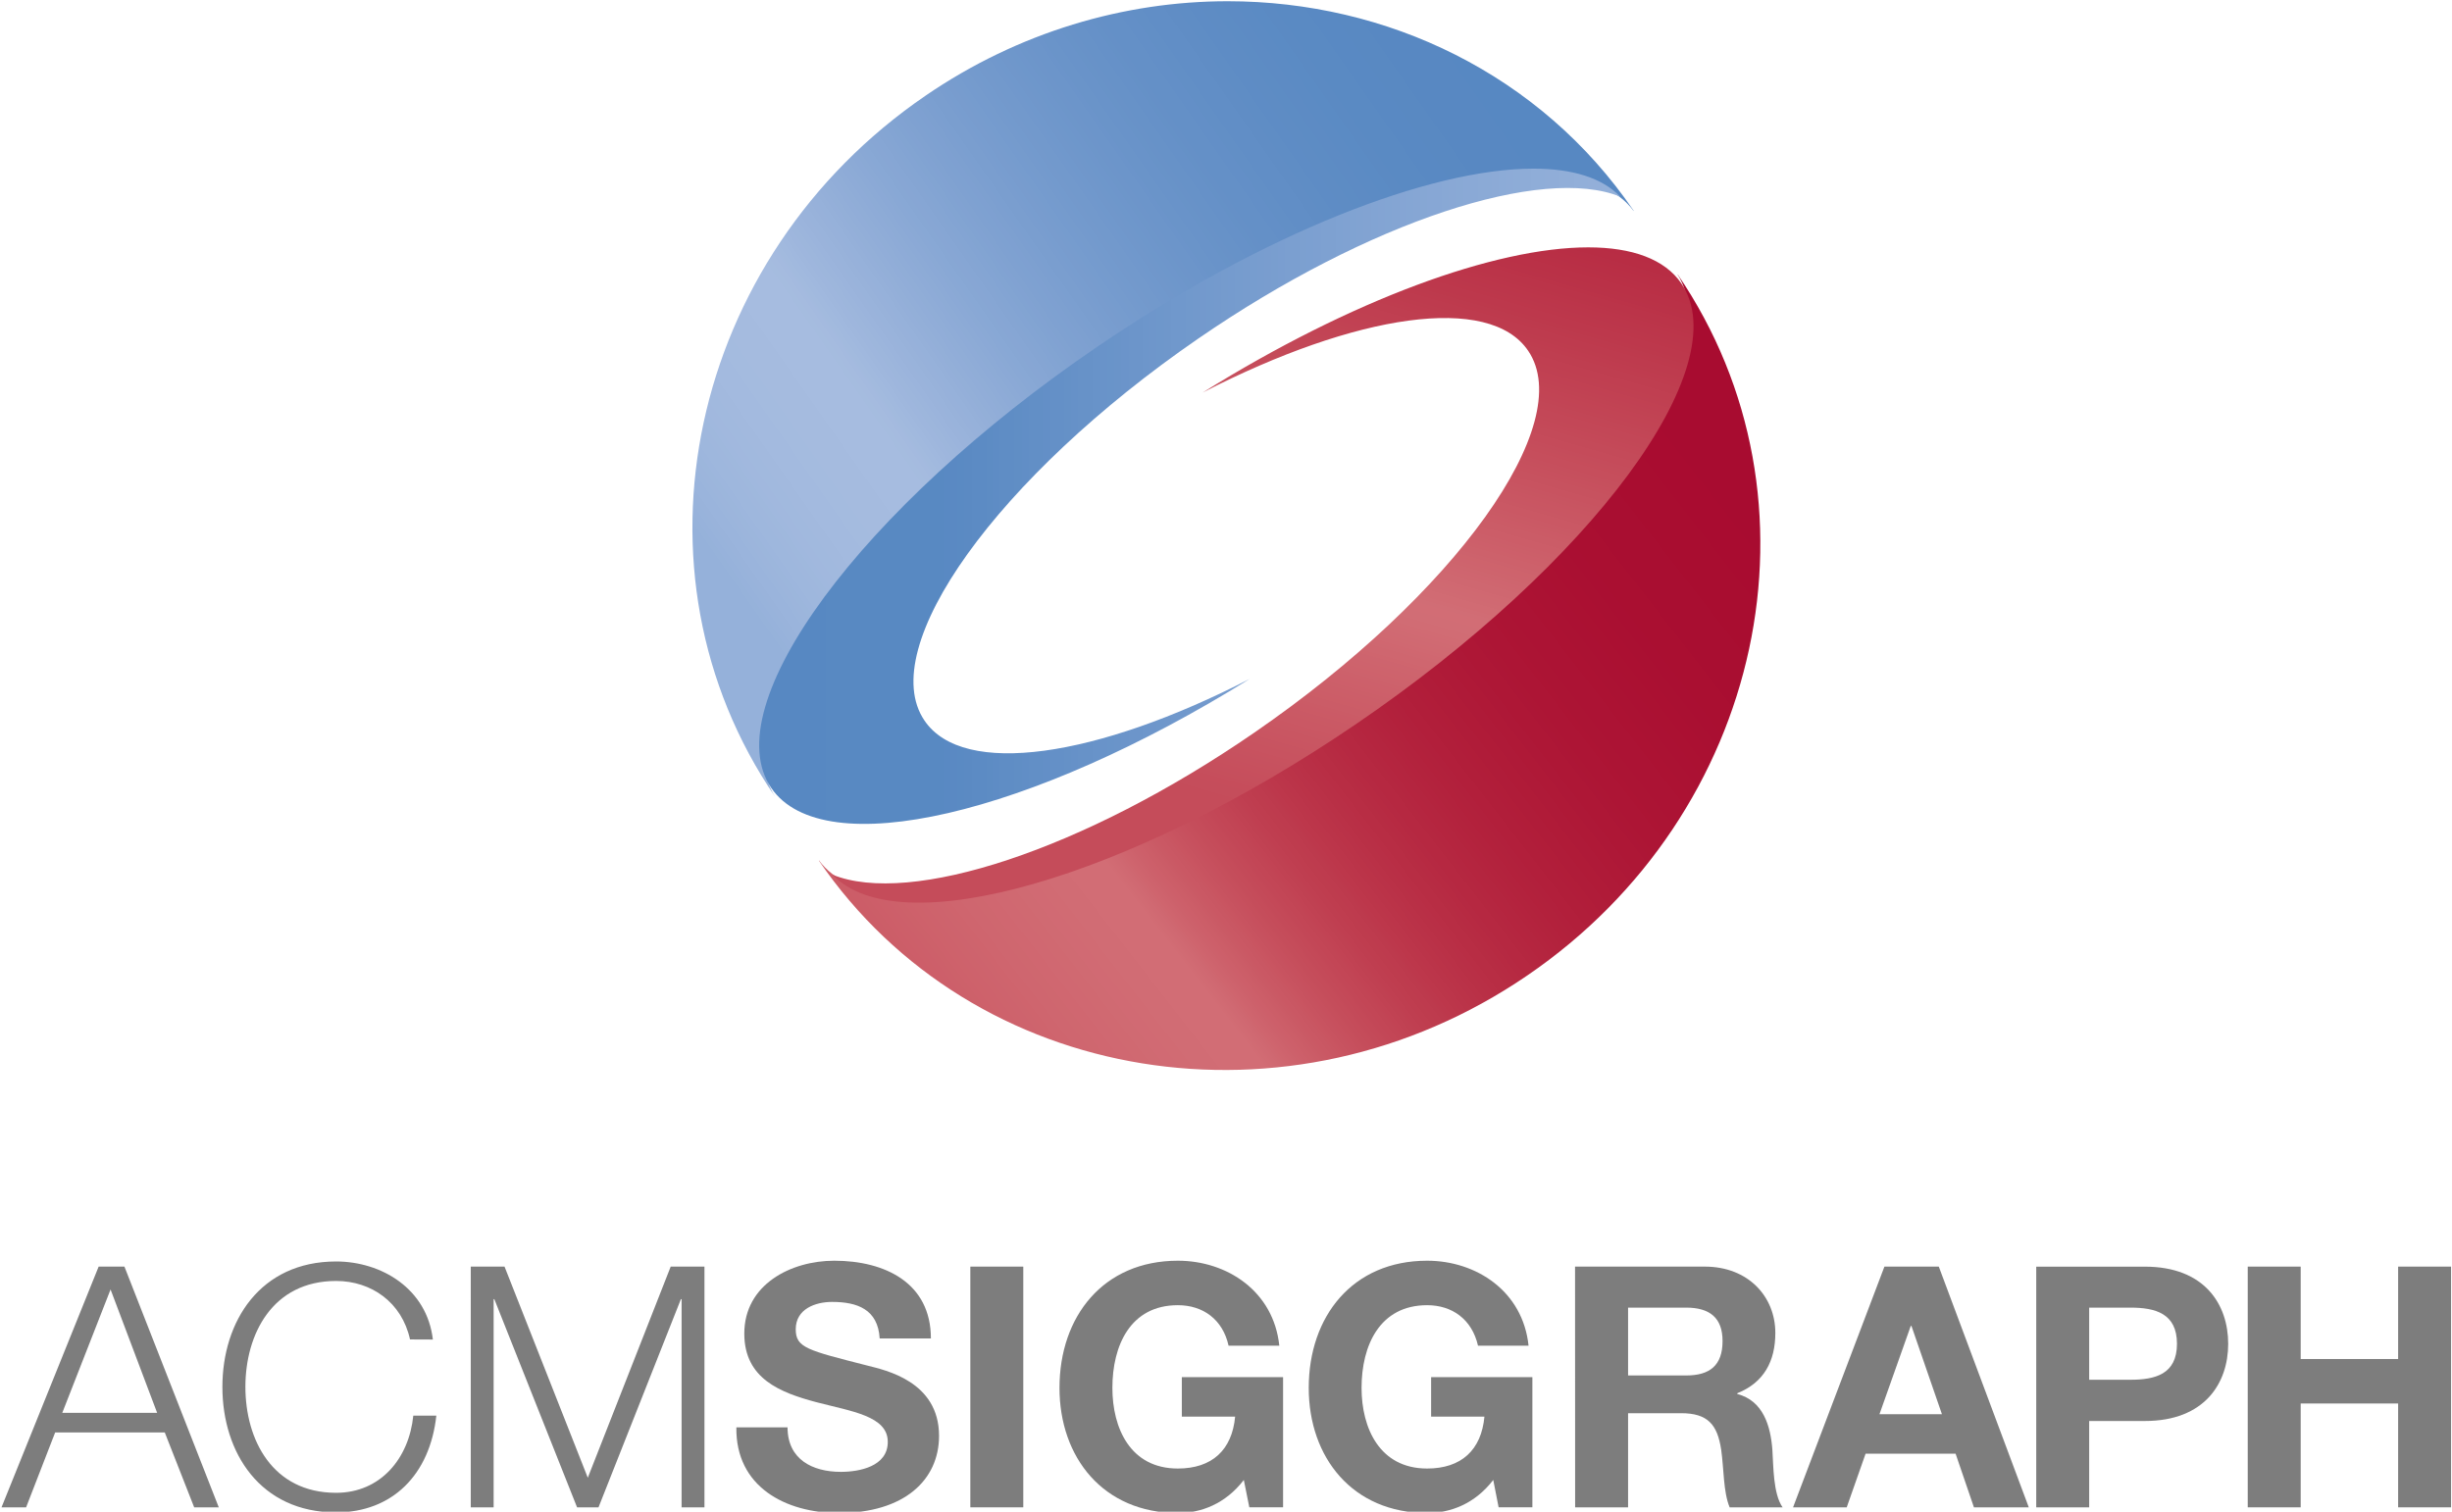
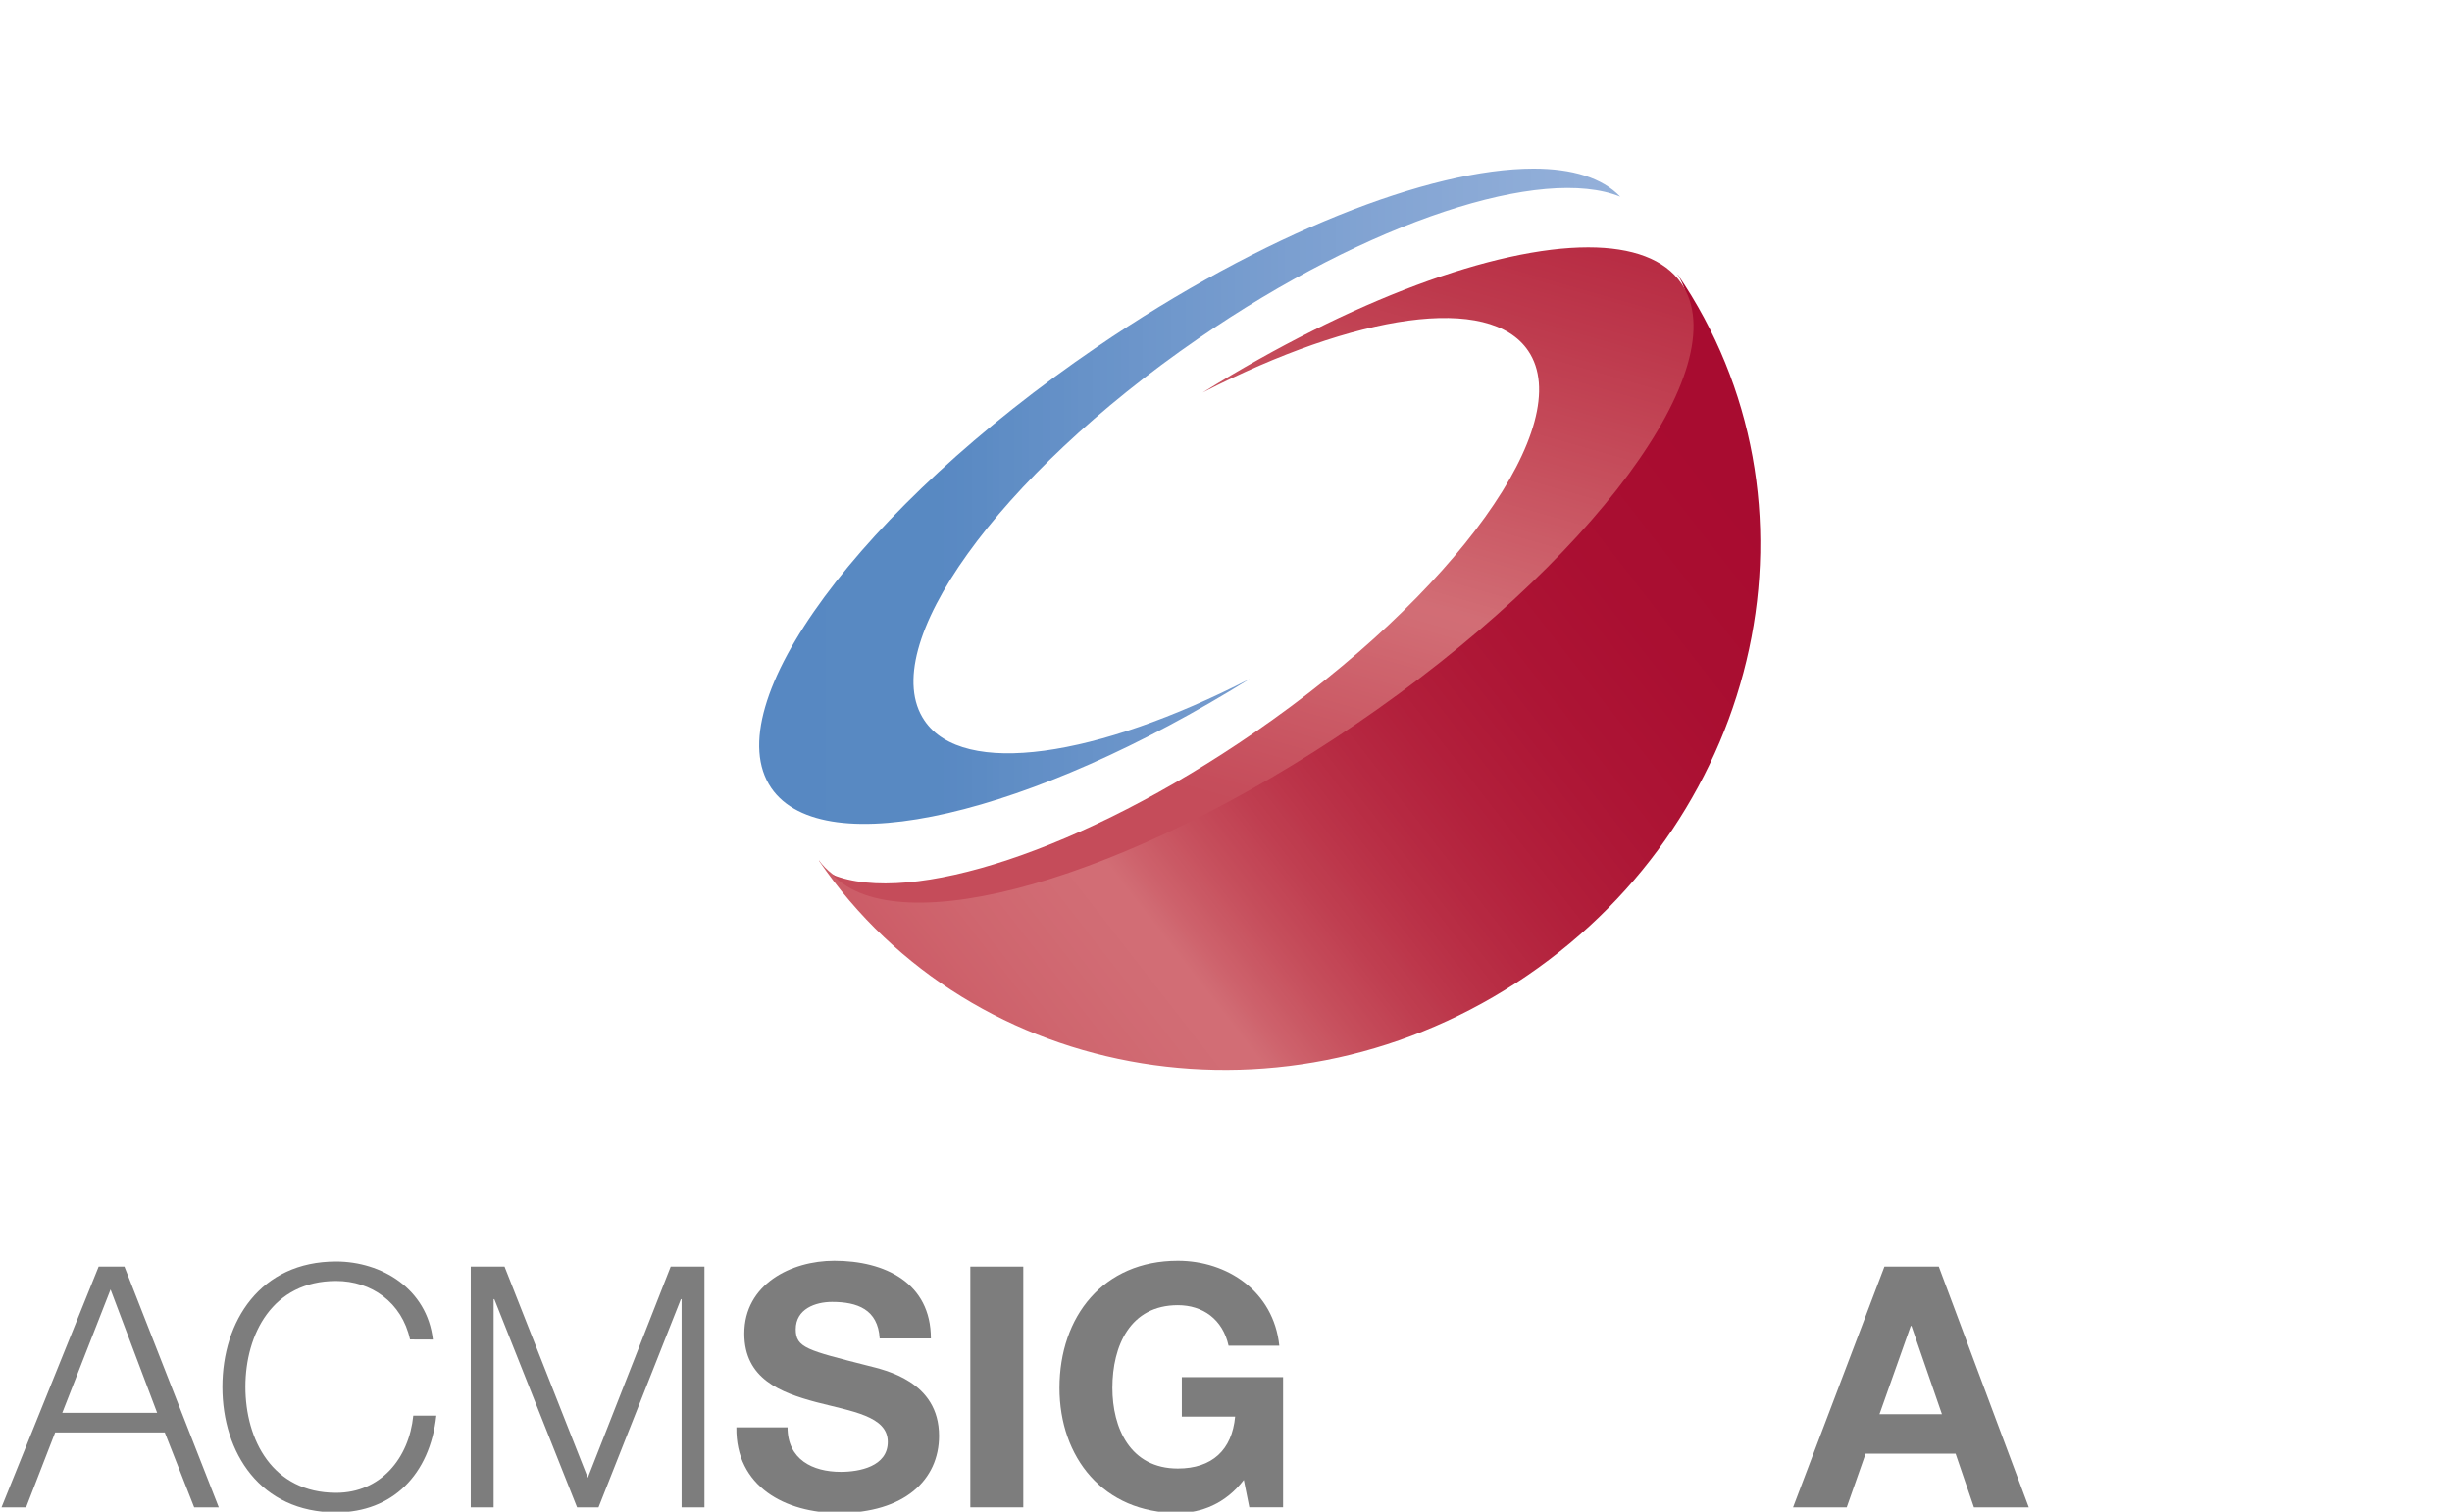
<svg xmlns="http://www.w3.org/2000/svg" height="248.328" viewBox="0 0 300 185.19" width="402.694">
  <clipPath id="a">
    <path d="m204.926 775.109c1.203 1.895-2.086 6.332-7.402 9.961-5.312 3.625-10.645 5.074-11.973 3.266l-.004.004c3.477 5.086 10.637 6.25 15.984 2.594 5.352-3.649 6.871-10.734 3.399-15.824z" />
  </clipPath>
  <linearGradient id="b" gradientTransform="matrix(20.132 -15.691 15.691 20.132 183.428 787.528)" gradientUnits="userSpaceOnUse" x1="-.105" x2="1.071" y1="0" y2="0">
    <stop offset=".062" stop-color="#ca5763" />
    <stop offset=".089" stop-color="#ca5763" />
    <stop offset=".094" stop-color="#ca5763" />
    <stop offset=".098" stop-color="#ca5863" />
    <stop offset=".102" stop-color="#cb5964" />
    <stop offset=".105" stop-color="#cb5964" />
    <stop offset=".109" stop-color="#cb5a65" />
    <stop offset=".113" stop-color="#cb5a65" />
    <stop offset=".117" stop-color="#cb5b66" />
    <stop offset=".121" stop-color="#cc5c66" />
    <stop offset=".125" stop-color="#cc5c67" />
    <stop offset=".129" stop-color="#cc5d67" />
    <stop offset=".133" stop-color="#cc5d68" />
    <stop offset=".137" stop-color="#cc5e68" />
    <stop offset=".141" stop-color="#cd5e69" />
    <stop offset=".145" stop-color="#cd5f69" />
    <stop offset=".148" stop-color="#cd5f6a" />
    <stop offset=".152" stop-color="#cd606a" />
    <stop offset=".156" stop-color="#cd616a" />
    <stop offset=".16" stop-color="#ce616b" />
    <stop offset=".164" stop-color="#ce626b" />
    <stop offset=".168" stop-color="#ce626c" />
    <stop offset=".172" stop-color="#ce636c" />
    <stop offset=".176" stop-color="#ce636d" />
    <stop offset=".18" stop-color="#ce646d" />
    <stop offset=".184" stop-color="#cf646d" />
    <stop offset=".188" stop-color="#cf656e" />
    <stop offset=".191" stop-color="#cf656e" />
    <stop offset=".195" stop-color="#cf666f" />
    <stop offset=".199" stop-color="#cf666f" />
    <stop offset=".203" stop-color="#cf676f" />
    <stop offset=".211" stop-color="#d06770" />
    <stop offset=".219" stop-color="#d06871" />
    <stop offset=".227" stop-color="#d06971" />
    <stop offset=".234" stop-color="#d06a72" />
    <stop offset=".242" stop-color="#d16a73" />
    <stop offset=".25" stop-color="#d16b73" />
    <stop offset=".258" stop-color="#d16c74" />
    <stop offset=".266" stop-color="#d16c74" />
    <stop offset=".273" stop-color="#d26d75" />
    <stop offset=".281" stop-color="#d26d75" />
    <stop offset=".297" stop-color="#d26d75" />
    <stop offset=".301" stop-color="#d16b73" />
    <stop offset=".305" stop-color="#d06972" />
    <stop offset=".309" stop-color="#cf6770" />
    <stop offset=".312" stop-color="#cf656e" />
    <stop offset=".316" stop-color="#ce636d" />
    <stop offset=".32" stop-color="#cd616b" />
    <stop offset=".324" stop-color="#cd5f6a" />
    <stop offset=".328" stop-color="#cc5e68" />
    <stop offset=".332" stop-color="#cb5c67" />
    <stop offset=".336" stop-color="#ca5a65" />
    <stop offset=".34" stop-color="#ca5864" />
    <stop offset=".344" stop-color="#c95763" />
    <stop offset=".348" stop-color="#c95561" />
    <stop offset=".352" stop-color="#c85360" />
    <stop offset=".355" stop-color="#c7525f" />
    <stop offset=".359" stop-color="#c7505e" />
    <stop offset=".363" stop-color="#c64f5c" />
    <stop offset=".367" stop-color="#c54d5b" />
    <stop offset=".371" stop-color="#c54c5a" />
    <stop offset=".375" stop-color="#c44a59" />
    <stop offset=".379" stop-color="#c44958" />
    <stop offset=".383" stop-color="#c34757" />
    <stop offset=".387" stop-color="#c34656" />
    <stop offset=".391" stop-color="#c24555" />
    <stop offset=".395" stop-color="#c24354" />
    <stop offset=".398" stop-color="#c14253" />
    <stop offset=".402" stop-color="#c04152" />
    <stop offset=".406" stop-color="#c03f51" />
    <stop offset=".41" stop-color="#bf3e50" />
    <stop offset=".414" stop-color="#bf3d4f" />
    <stop offset=".418" stop-color="#be3c4e" />
    <stop offset=".422" stop-color="#be3b4e" />
    <stop offset=".426" stop-color="#bd3a4d" />
    <stop offset=".43" stop-color="#bd384c" />
    <stop offset=".434" stop-color="#bd374b" />
    <stop offset=".438" stop-color="#bc364a" />
    <stop offset=".441" stop-color="#bc354a" />
    <stop offset=".445" stop-color="#bb3449" />
    <stop offset=".449" stop-color="#bb3348" />
    <stop offset=".453" stop-color="#ba3248" />
    <stop offset=".457" stop-color="#ba3147" />
    <stop offset=".461" stop-color="#b93046" />
    <stop offset=".465" stop-color="#b92f46" />
    <stop offset=".469" stop-color="#b92e45" />
    <stop offset=".473" stop-color="#b82d44" />
    <stop offset=".477" stop-color="#b82d44" />
    <stop offset=".48" stop-color="#b72c43" />
    <stop offset=".484" stop-color="#b72b43" />
    <stop offset=".488" stop-color="#b72a42" />
    <stop offset=".492" stop-color="#b62942" />
    <stop offset=".496" stop-color="#b62841" />
    <stop offset=".5" stop-color="#b62841" />
    <stop offset=".504" stop-color="#b52740" />
    <stop offset=".508" stop-color="#b52640" />
    <stop offset=".512" stop-color="#b5253f" />
    <stop offset=".516" stop-color="#b4253f" />
    <stop offset=".52" stop-color="#b4243e" />
    <stop offset=".523" stop-color="#b4233e" />
    <stop offset=".527" stop-color="#b3233d" />
    <stop offset=".531" stop-color="#b3223d" />
    <stop offset=".535" stop-color="#b3213c" />
    <stop offset=".539" stop-color="#b2213c" />
    <stop offset=".543" stop-color="#b2203c" />
    <stop offset=".547" stop-color="#b21f3b" />
    <stop offset=".551" stop-color="#b21f3b" />
    <stop offset=".555" stop-color="#b11e3a" />
    <stop offset=".559" stop-color="#b11e3a" />
    <stop offset=".562" stop-color="#b11d3a" />
    <stop offset=".566" stop-color="#b11d39" />
    <stop offset=".57" stop-color="#b01c39" />
    <stop offset=".574" stop-color="#b01c39" />
    <stop offset=".578" stop-color="#b01b38" />
    <stop offset=".582" stop-color="#b01b38" />
    <stop offset=".586" stop-color="#af1a38" />
    <stop offset=".59" stop-color="#af1a38" />
    <stop offset=".594" stop-color="#af1937" />
    <stop offset=".598" stop-color="#af1937" />
    <stop offset=".602" stop-color="#ae1837" />
    <stop offset=".605" stop-color="#ae1837" />
    <stop offset=".609" stop-color="#ae1736" />
    <stop offset=".613" stop-color="#ae1736" />
    <stop offset=".617" stop-color="#ae1736" />
    <stop offset=".621" stop-color="#ad1636" />
    <stop offset=".625" stop-color="#ad1635" />
    <stop offset=".629" stop-color="#ad1535" />
    <stop offset=".633" stop-color="#ad1535" />
    <stop offset=".637" stop-color="#ad1535" />
    <stop offset=".641" stop-color="#ad1434" />
    <stop offset=".645" stop-color="#ac1434" />
    <stop offset=".648" stop-color="#ac1434" />
    <stop offset=".656" stop-color="#ac1334" />
    <stop offset=".664" stop-color="#ac1334" />
    <stop offset=".672" stop-color="#ac1233" />
    <stop offset=".68" stop-color="#ab1233" />
    <stop offset=".688" stop-color="#ab1133" />
    <stop offset=".695" stop-color="#ab1132" />
    <stop offset=".703" stop-color="#ab1032" />
    <stop offset=".711" stop-color="#aa1032" />
    <stop offset=".719" stop-color="#aa0f32" />
    <stop offset=".727" stop-color="#aa0f31" />
    <stop offset=".734" stop-color="#aa0f31" />
    <stop offset=".75" stop-color="#a90e31" />
    <stop offset=".766" stop-color="#a90e31" />
    <stop offset=".781" stop-color="#a90d30" />
    <stop offset=".797" stop-color="#a90d30" />
    <stop offset=".812" stop-color="#a90c30" />
    <stop offset=".844" stop-color="#a80c30" />
    <stop offset=".875" stop-color="#a80c30" />
    <stop offset="1" stop-color="#a80c30" />
  </linearGradient>
  <clipPath id="c">
    <path d="m194.215 777.77c3.449-1.773 6.465-2.234 7.34-.938 1.113 1.641-1.652 5.5-6.18 8.617-3.867 2.664-7.77 3.922-9.523 3.207 1.496 1.578 6.664.113 11.812-3.395 5.332-3.633 8.621-8.086 7.348-9.949-.375-.551-1.113-.816-2.102-.816-2.102 0-5.344 1.184-8.695 3.273" />
  </clipPath>
  <linearGradient id="d" gradientTransform="matrix(5.452 -19.082 19.082 5.452 185.958 784.501)" gradientUnits="userSpaceOnUse" x1="-.279" x2=".766" y1="0" y2="0">
    <stop offset=".25" stop-color="#c54c5a" />
    <stop offset=".267" stop-color="#c54c5a" />
    <stop offset=".281" stop-color="#c54d5b" />
    <stop offset=".289" stop-color="#c64d5b" />
    <stop offset=".293" stop-color="#c64e5c" />
    <stop offset=".297" stop-color="#c64f5c" />
    <stop offset=".301" stop-color="#c64f5d" />
    <stop offset=".305" stop-color="#c74f5d" />
    <stop offset=".309" stop-color="#c7505d" />
    <stop offset=".312" stop-color="#c7505e" />
    <stop offset=".316" stop-color="#c7515e" />
    <stop offset=".32" stop-color="#c7515f" />
    <stop offset=".324" stop-color="#c7525f" />
    <stop offset=".328" stop-color="#c8525f" />
    <stop offset=".332" stop-color="#c85360" />
    <stop offset=".336" stop-color="#c85360" />
    <stop offset=".34" stop-color="#c85460" />
    <stop offset=".344" stop-color="#c85461" />
    <stop offset=".348" stop-color="#c95561" />
    <stop offset=".352" stop-color="#c95562" />
    <stop offset=".355" stop-color="#c95662" />
    <stop offset=".359" stop-color="#c95662" />
    <stop offset=".363" stop-color="#c95763" />
    <stop offset=".367" stop-color="#ca5763" />
    <stop offset=".371" stop-color="#ca5864" />
    <stop offset=".375" stop-color="#ca5864" />
    <stop offset=".379" stop-color="#ca5964" />
    <stop offset=".383" stop-color="#ca5965" />
    <stop offset=".387" stop-color="#cb5a65" />
    <stop offset=".391" stop-color="#cb5a66" />
    <stop offset=".395" stop-color="#cb5b66" />
    <stop offset=".398" stop-color="#cb5c67" />
    <stop offset=".402" stop-color="#cb5c67" />
    <stop offset=".406" stop-color="#cc5d67" />
    <stop offset=".41" stop-color="#cc5d68" />
    <stop offset=".414" stop-color="#cc5e68" />
    <stop offset=".418" stop-color="#cc5e69" />
    <stop offset=".422" stop-color="#cc5f69" />
    <stop offset=".426" stop-color="#cd5f6a" />
    <stop offset=".43" stop-color="#cd606a" />
    <stop offset=".434" stop-color="#cd606b" />
    <stop offset=".438" stop-color="#cd616b" />
    <stop offset=".441" stop-color="#cd626c" />
    <stop offset=".445" stop-color="#ce626c" />
    <stop offset=".449" stop-color="#ce636c" />
    <stop offset=".453" stop-color="#ce636d" />
    <stop offset=".457" stop-color="#ce646d" />
    <stop offset=".461" stop-color="#ce646e" />
    <stop offset=".465" stop-color="#cf656e" />
    <stop offset=".469" stop-color="#cf666f" />
    <stop offset=".473" stop-color="#cf666f" />
    <stop offset=".477" stop-color="#cf6770" />
    <stop offset=".48" stop-color="#d06770" />
    <stop offset=".484" stop-color="#d06871" />
    <stop offset=".488" stop-color="#d06971" />
    <stop offset=".492" stop-color="#d06972" />
    <stop offset=".496" stop-color="#d06a72" />
    <stop offset=".5" stop-color="#d16a73" />
    <stop offset=".504" stop-color="#d16b73" />
    <stop offset=".508" stop-color="#d16c74" />
    <stop offset=".512" stop-color="#d16c74" />
    <stop offset=".516" stop-color="#d16d75" />
    <stop offset=".531" stop-color="#d26d75" />
    <stop offset=".535" stop-color="#d16d75" />
    <stop offset=".539" stop-color="#d16c74" />
    <stop offset=".543" stop-color="#d16b73" />
    <stop offset=".547" stop-color="#d16b73" />
    <stop offset=".551" stop-color="#d06a72" />
    <stop offset=".555" stop-color="#d06972" />
    <stop offset=".559" stop-color="#d06971" />
    <stop offset=".562" stop-color="#d06871" />
    <stop offset=".566" stop-color="#cf6770" />
    <stop offset=".57" stop-color="#cf6770" />
    <stop offset=".574" stop-color="#cf666f" />
    <stop offset=".578" stop-color="#cf656f" />
    <stop offset=".582" stop-color="#ce656e" />
    <stop offset=".586" stop-color="#ce646d" />
    <stop offset=".59" stop-color="#ce636d" />
    <stop offset=".594" stop-color="#ce636c" />
    <stop offset=".598" stop-color="#cd626c" />
    <stop offset=".602" stop-color="#cd616b" />
    <stop offset=".605" stop-color="#cd616b" />
    <stop offset=".609" stop-color="#cd606a" />
    <stop offset=".613" stop-color="#cd5f6a" />
    <stop offset=".617" stop-color="#cc5f69" />
    <stop offset=".621" stop-color="#cc5e69" />
    <stop offset=".625" stop-color="#cc5d68" />
    <stop offset=".629" stop-color="#cc5d68" />
    <stop offset=".633" stop-color="#cb5c67" />
    <stop offset=".637" stop-color="#cb5c67" />
    <stop offset=".641" stop-color="#cb5b66" />
    <stop offset=".645" stop-color="#cb5a66" />
    <stop offset=".648" stop-color="#ca5a65" />
    <stop offset=".652" stop-color="#ca5965" />
    <stop offset=".656" stop-color="#ca5864" />
    <stop offset=".66" stop-color="#ca5864" />
    <stop offset=".664" stop-color="#c95763" />
    <stop offset=".668" stop-color="#c95663" />
    <stop offset=".672" stop-color="#c95662" />
    <stop offset=".676" stop-color="#c95562" />
    <stop offset=".68" stop-color="#c85561" />
    <stop offset=".684" stop-color="#c85461" />
    <stop offset=".688" stop-color="#c85360" />
    <stop offset=".691" stop-color="#c85360" />
    <stop offset=".695" stop-color="#c7525f" />
    <stop offset=".699" stop-color="#c7525f" />
    <stop offset=".703" stop-color="#c7515e" />
    <stop offset=".707" stop-color="#c7505e" />
    <stop offset=".711" stop-color="#c6505d" />
    <stop offset=".715" stop-color="#c64f5d" />
    <stop offset=".719" stop-color="#c64e5c" />
    <stop offset=".723" stop-color="#c64e5c" />
    <stop offset=".727" stop-color="#c64d5b" />
    <stop offset=".73" stop-color="#c54d5b" />
    <stop offset=".734" stop-color="#c54c5b" />
    <stop offset=".738" stop-color="#c54b5a" />
    <stop offset=".742" stop-color="#c54b5a" />
    <stop offset=".746" stop-color="#c44a59" />
    <stop offset=".75" stop-color="#c44a59" />
    <stop offset=".754" stop-color="#c44958" />
    <stop offset=".758" stop-color="#c44858" />
    <stop offset=".762" stop-color="#c34857" />
    <stop offset=".766" stop-color="#c34757" />
    <stop offset=".77" stop-color="#c34757" />
    <stop offset=".773" stop-color="#c34656" />
    <stop offset=".777" stop-color="#c24656" />
    <stop offset=".781" stop-color="#c24555" />
    <stop offset=".785" stop-color="#c24455" />
    <stop offset=".789" stop-color="#c24454" />
    <stop offset=".793" stop-color="#c24354" />
    <stop offset=".797" stop-color="#c14353" />
    <stop offset=".801" stop-color="#c14253" />
    <stop offset=".805" stop-color="#c14153" />
    <stop offset=".809" stop-color="#c14152" />
    <stop offset=".812" stop-color="#c04052" />
    <stop offset=".816" stop-color="#c04051" />
    <stop offset=".82" stop-color="#c03f51" />
    <stop offset=".824" stop-color="#c03f51" />
    <stop offset=".828" stop-color="#bf3e50" />
    <stop offset=".832" stop-color="#bf3e50" />
    <stop offset=".836" stop-color="#bf3d4f" />
    <stop offset=".84" stop-color="#bf3c4f" />
    <stop offset=".844" stop-color="#be3c4e" />
    <stop offset=".848" stop-color="#be3b4e" />
    <stop offset=".852" stop-color="#be3b4e" />
    <stop offset=".855" stop-color="#be3a4d" />
    <stop offset=".859" stop-color="#bd3a4d" />
    <stop offset=".863" stop-color="#bd394c" />
    <stop offset=".867" stop-color="#bd384c" />
    <stop offset=".871" stop-color="#bd384c" />
    <stop offset=".875" stop-color="#bd374b" />
    <stop offset=".879" stop-color="#bc374b" />
    <stop offset=".883" stop-color="#bc364b" />
    <stop offset=".887" stop-color="#bc364a" />
    <stop offset=".891" stop-color="#bc354a" />
    <stop offset=".895" stop-color="#bb3549" />
    <stop offset=".898" stop-color="#bb3449" />
    <stop offset=".902" stop-color="#bb3449" />
    <stop offset=".906" stop-color="#bb3348" />
    <stop offset=".91" stop-color="#ba3248" />
    <stop offset=".914" stop-color="#ba3247" />
    <stop offset=".918" stop-color="#ba3147" />
    <stop offset=".922" stop-color="#ba3147" />
    <stop offset=".926" stop-color="#ba3046" />
    <stop offset=".93" stop-color="#b93046" />
    <stop offset=".934" stop-color="#b92f46" />
    <stop offset=".938" stop-color="#b92f45" />
    <stop offset=".941" stop-color="#b92e45" />
    <stop offset=".945" stop-color="#b82e45" />
    <stop offset=".949" stop-color="#b82d44" />
    <stop offset=".953" stop-color="#b82d44" />
    <stop offset=".957" stop-color="#b82c44" />
    <stop offset=".961" stop-color="#b72c43" />
    <stop offset=".965" stop-color="#b72b43" />
    <stop offset=".969" stop-color="#b72b42" />
    <stop offset=".973" stop-color="#b72a42" />
    <stop offset=".977" stop-color="#b72a42" />
    <stop offset=".98" stop-color="#b62941" />
    <stop offset=".984" stop-color="#b62941" />
    <stop offset=".988" stop-color="#b62841" />
    <stop offset=".992" stop-color="#b62740" />
    <stop offset=".996" stop-color="#b52740" />
    <stop offset="1" stop-color="#b52640" />
  </linearGradient>
  <clipPath id="e">
-     <path d="m187.957 771.07c-5.352 3.656-6.875 10.738-3.398 15.828-1.203-1.895 2.09-6.336 7.402-9.961s10.648-5.074 11.973-3.262v-.008c-2.105-3.082-5.566-4.727-9.16-4.727-2.328 0-4.715.691-6.816 2.129" />
-   </clipPath>
+     </clipPath>
  <linearGradient id="f" gradientTransform="matrix(17.197 -11.963 11.963 17.197 179.085 775.906)" gradientUnits="userSpaceOnUse" x1="-.221" x2="1.164" y1="0" y2="0">
    <stop offset=".125" stop-color="#95b1da" />
    <stop offset=".156" stop-color="#95b1da" />
    <stop offset=".16" stop-color="#95b1da" />
    <stop offset=".164" stop-color="#95b1da" />
    <stop offset=".168" stop-color="#96b2da" />
    <stop offset=".172" stop-color="#97b2db" />
    <stop offset=".176" stop-color="#98b3db" />
    <stop offset=".18" stop-color="#99b3db" />
    <stop offset=".184" stop-color="#9ab4dc" />
    <stop offset=".188" stop-color="#9ab4dc" />
    <stop offset=".191" stop-color="#9bb5dc" />
    <stop offset=".195" stop-color="#9cb5dc" />
    <stop offset=".199" stop-color="#9cb6dc" />
    <stop offset=".203" stop-color="#9db6dd" />
    <stop offset=".207" stop-color="#9eb7dd" />
    <stop offset=".211" stop-color="#9eb7dd" />
    <stop offset=".215" stop-color="#9fb7dd" />
    <stop offset=".219" stop-color="#9fb8dd" />
    <stop offset=".223" stop-color="#a0b8de" />
    <stop offset=".227" stop-color="#a1b8de" />
    <stop offset=".234" stop-color="#a1b9de" />
    <stop offset=".242" stop-color="#a2b9de" />
    <stop offset=".25" stop-color="#a3badf" />
    <stop offset=".258" stop-color="#a3badf" />
    <stop offset=".266" stop-color="#a4bbdf" />
    <stop offset=".281" stop-color="#a5bbdf" />
    <stop offset=".312" stop-color="#a6bce0" />
    <stop offset=".328" stop-color="#a6bce0" />
    <stop offset=".332" stop-color="#a5bcdf" />
    <stop offset=".336" stop-color="#a5bbdf" />
    <stop offset=".34" stop-color="#a4badf" />
    <stop offset=".344" stop-color="#a2bade" />
    <stop offset=".348" stop-color="#a1b9de" />
    <stop offset=".352" stop-color="#a0b8de" />
    <stop offset=".355" stop-color="#9fb7dd" />
    <stop offset=".359" stop-color="#9eb6dd" />
    <stop offset=".363" stop-color="#9db6dc" />
    <stop offset=".367" stop-color="#9cb5dc" />
    <stop offset=".371" stop-color="#9bb4dc" />
    <stop offset=".375" stop-color="#9ab3db" />
    <stop offset=".379" stop-color="#99b3db" />
    <stop offset=".383" stop-color="#98b2da" />
    <stop offset=".387" stop-color="#97b1da" />
    <stop offset=".391" stop-color="#96b1da" />
    <stop offset=".395" stop-color="#95b0d9" />
    <stop offset=".398" stop-color="#94afd9" />
    <stop offset=".402" stop-color="#93afd8" />
    <stop offset=".406" stop-color="#92aed8" />
    <stop offset=".41" stop-color="#91add8" />
    <stop offset=".414" stop-color="#90add7" />
    <stop offset=".418" stop-color="#8facd7" />
    <stop offset=".422" stop-color="#8eabd7" />
    <stop offset=".426" stop-color="#8dabd6" />
    <stop offset=".43" stop-color="#8caad6" />
    <stop offset=".434" stop-color="#8ba9d6" />
    <stop offset=".438" stop-color="#8aa9d5" />
    <stop offset=".441" stop-color="#89a8d5" />
    <stop offset=".445" stop-color="#88a8d5" />
    <stop offset=".449" stop-color="#87a7d4" />
    <stop offset=".453" stop-color="#87a6d4" />
    <stop offset=".457" stop-color="#86a6d4" />
    <stop offset=".461" stop-color="#85a5d3" />
    <stop offset=".465" stop-color="#84a5d3" />
    <stop offset=".469" stop-color="#83a4d3" />
    <stop offset=".473" stop-color="#82a4d2" />
    <stop offset=".477" stop-color="#81a3d2" />
    <stop offset=".48" stop-color="#81a2d2" />
    <stop offset=".484" stop-color="#80a2d1" />
    <stop offset=".488" stop-color="#7fa1d1" />
    <stop offset=".492" stop-color="#7ea1d1" />
    <stop offset=".496" stop-color="#7ea0d1" />
    <stop offset=".5" stop-color="#7da0d0" />
    <stop offset=".504" stop-color="#7c9fd0" />
    <stop offset=".508" stop-color="#7b9fd0" />
    <stop offset=".512" stop-color="#7a9ecf" />
    <stop offset=".516" stop-color="#7a9ecf" />
    <stop offset=".52" stop-color="#799dcf" />
    <stop offset=".523" stop-color="#789dcf" />
    <stop offset=".527" stop-color="#789cce" />
    <stop offset=".531" stop-color="#779cce" />
    <stop offset=".535" stop-color="#769cce" />
    <stop offset=".539" stop-color="#759bce" />
    <stop offset=".543" stop-color="#759bcd" />
    <stop offset=".547" stop-color="#749acd" />
    <stop offset=".551" stop-color="#739acd" />
    <stop offset=".555" stop-color="#7399cc" />
    <stop offset=".559" stop-color="#7299cc" />
    <stop offset=".562" stop-color="#7299cc" />
    <stop offset=".566" stop-color="#7198cc" />
    <stop offset=".57" stop-color="#7098cc" />
    <stop offset=".574" stop-color="#7097cb" />
    <stop offset=".578" stop-color="#6f97cb" />
    <stop offset=".582" stop-color="#6e97cb" />
    <stop offset=".586" stop-color="#6e96cb" />
    <stop offset=".59" stop-color="#6d96ca" />
    <stop offset=".594" stop-color="#6d95ca" />
    <stop offset=".598" stop-color="#6c95ca" />
    <stop offset=".602" stop-color="#6c95ca" />
    <stop offset=".605" stop-color="#6b94ca" />
    <stop offset=".609" stop-color="#6a94c9" />
    <stop offset=".613" stop-color="#6a94c9" />
    <stop offset=".617" stop-color="#6993c9" />
    <stop offset=".621" stop-color="#6993c9" />
    <stop offset=".625" stop-color="#6893c8" />
    <stop offset=".629" stop-color="#6892c8" />
    <stop offset=".633" stop-color="#6792c8" />
    <stop offset=".637" stop-color="#6792c8" />
    <stop offset=".641" stop-color="#6691c8" />
    <stop offset=".645" stop-color="#6691c8" />
    <stop offset=".648" stop-color="#6591c7" />
    <stop offset=".652" stop-color="#6590c7" />
    <stop offset=".656" stop-color="#6490c7" />
    <stop offset=".66" stop-color="#6490c7" />
    <stop offset=".664" stop-color="#6490c7" />
    <stop offset=".672" stop-color="#638fc7" />
    <stop offset=".68" stop-color="#628fc6" />
    <stop offset=".688" stop-color="#618ec6" />
    <stop offset=".695" stop-color="#618ec6" />
    <stop offset=".703" stop-color="#608dc5" />
    <stop offset=".711" stop-color="#5f8dc5" />
    <stop offset=".719" stop-color="#5e8cc5" />
    <stop offset=".727" stop-color="#5e8cc4" />
    <stop offset=".734" stop-color="#5d8cc4" />
    <stop offset=".742" stop-color="#5d8bc4" />
    <stop offset=".75" stop-color="#5c8bc4" />
    <stop offset=".758" stop-color="#5b8bc4" />
    <stop offset=".766" stop-color="#5b8ac3" />
    <stop offset=".773" stop-color="#5a8ac3" />
    <stop offset=".781" stop-color="#5a8ac3" />
    <stop offset=".797" stop-color="#5989c3" />
    <stop offset=".812" stop-color="#5989c2" />
    <stop offset=".828" stop-color="#5888c2" />
    <stop offset=".844" stop-color="#5888c2" />
    <stop offset=".875" stop-color="#5788c2" />
    <stop offset="1" stop-color="#5788c2" />
  </linearGradient>
  <clipPath id="g">
    <path d="m191.82 776.746c-5.328 3.633-8.617 8.09-7.348 9.953 1.18 1.723 5.867.609 10.797-2.461-3.449 1.773-6.465 2.234-7.34.938-1.117-1.648 1.652-5.504 6.18-8.621 3.871-2.664 7.773-3.914 9.523-3.203-.406-.426-1.082-.633-1.957-.633-2.348 0-6.105 1.469-9.855 4.027" />
  </clipPath>
  <linearGradient id="h" gradientTransform="matrix(-22.168 0 0 -22.168 204.439 790.364)" gradientUnits="userSpaceOnUse" x1=".036" x2=".958" y1="0" y2="0">
    <stop offset="0" stop-color="#94b0d9" />
    <stop offset=".016" stop-color="#93b0d9" />
    <stop offset=".031" stop-color="#93afd9" />
    <stop offset=".047" stop-color="#92afd9" />
    <stop offset=".062" stop-color="#91aed8" />
    <stop offset=".078" stop-color="#90add8" />
    <stop offset=".094" stop-color="#8fadd8" />
    <stop offset=".109" stop-color="#8eacd7" />
    <stop offset=".117" stop-color="#8dacd7" />
    <stop offset=".125" stop-color="#8dabd7" />
    <stop offset=".133" stop-color="#8cabd7" />
    <stop offset=".141" stop-color="#8caad6" />
    <stop offset=".148" stop-color="#8baad6" />
    <stop offset=".156" stop-color="#8baad6" />
    <stop offset=".164" stop-color="#8aa9d6" />
    <stop offset=".172" stop-color="#8aa9d6" />
    <stop offset=".18" stop-color="#89a9d5" />
    <stop offset=".188" stop-color="#89a8d5" />
    <stop offset=".195" stop-color="#88a8d5" />
    <stop offset=".203" stop-color="#87a7d5" />
    <stop offset=".211" stop-color="#87a7d5" />
    <stop offset=".219" stop-color="#86a7d4" />
    <stop offset=".227" stop-color="#86a6d4" />
    <stop offset=".234" stop-color="#85a6d4" />
    <stop offset=".242" stop-color="#85a5d4" />
    <stop offset=".25" stop-color="#84a5d3" />
    <stop offset=".258" stop-color="#83a5d3" />
    <stop offset=".266" stop-color="#83a4d3" />
    <stop offset=".273" stop-color="#82a4d3" />
    <stop offset=".281" stop-color="#82a3d2" />
    <stop offset=".289" stop-color="#81a3d2" />
    <stop offset=".297" stop-color="#80a3d2" />
    <stop offset=".305" stop-color="#80a2d2" />
    <stop offset=".312" stop-color="#7fa2d2" />
    <stop offset=".32" stop-color="#7ea1d1" />
    <stop offset=".328" stop-color="#7ea1d1" />
    <stop offset=".336" stop-color="#7da0d1" />
    <stop offset=".344" stop-color="#7ca0d1" />
    <stop offset=".352" stop-color="#7ca0d0" />
    <stop offset=".359" stop-color="#7b9fd0" />
    <stop offset=".367" stop-color="#7b9fd0" />
    <stop offset=".375" stop-color="#7a9ed0" />
    <stop offset=".383" stop-color="#799ecf" />
    <stop offset=".391" stop-color="#799dcf" />
    <stop offset=".398" stop-color="#789dcf" />
    <stop offset=".406" stop-color="#779dcf" />
    <stop offset=".414" stop-color="#779cce" />
    <stop offset=".422" stop-color="#769cce" />
    <stop offset=".43" stop-color="#759bce" />
    <stop offset=".438" stop-color="#759bcd" />
    <stop offset=".445" stop-color="#749acd" />
    <stop offset=".453" stop-color="#739acd" />
    <stop offset=".461" stop-color="#7399cd" />
    <stop offset=".469" stop-color="#7299cc" />
    <stop offset=".477" stop-color="#7199cc" />
    <stop offset=".484" stop-color="#7098cc" />
    <stop offset=".492" stop-color="#7098cc" />
    <stop offset=".5" stop-color="#6f97cb" />
    <stop offset=".508" stop-color="#6e97cb" />
    <stop offset=".516" stop-color="#6e96cb" />
    <stop offset=".523" stop-color="#6d96cb" />
    <stop offset=".531" stop-color="#6c95ca" />
    <stop offset=".539" stop-color="#6c95ca" />
    <stop offset=".547" stop-color="#6b94ca" />
    <stop offset=".555" stop-color="#6a94c9" />
    <stop offset=".562" stop-color="#6994c9" />
    <stop offset=".57" stop-color="#6993c9" />
    <stop offset=".578" stop-color="#6893c9" />
    <stop offset=".586" stop-color="#6792c8" />
    <stop offset=".594" stop-color="#6792c8" />
    <stop offset=".602" stop-color="#6691c8" />
    <stop offset=".609" stop-color="#6591c7" />
    <stop offset=".617" stop-color="#6490c7" />
    <stop offset=".625" stop-color="#6490c7" />
    <stop offset=".633" stop-color="#638fc7" />
    <stop offset=".641" stop-color="#628fc6" />
    <stop offset=".648" stop-color="#628fc6" />
    <stop offset=".656" stop-color="#618ec6" />
    <stop offset=".664" stop-color="#608ec5" />
    <stop offset=".672" stop-color="#5f8dc5" />
    <stop offset=".68" stop-color="#5f8dc5" />
    <stop offset=".688" stop-color="#5e8cc5" />
    <stop offset=".695" stop-color="#5d8cc4" />
    <stop offset=".703" stop-color="#5c8bc4" />
    <stop offset=".711" stop-color="#5c8bc4" />
    <stop offset=".719" stop-color="#5b8ac3" />
    <stop offset=".727" stop-color="#5a8ac3" />
    <stop offset=".734" stop-color="#5a89c3" />
    <stop offset=".742" stop-color="#5989c3" />
    <stop offset=".75" stop-color="#5889c2" />
    <stop offset="1" stop-color="#5788c2" />
  </linearGradient>
  <g transform="matrix(5.427 0 0 5.427 -906.826 -4172.886)">
    <g clip-path="url(#a)">
      <path d="m176.102 782.473 18.082 23.199 23.668-18.445-18.086-23.199z" fill="url(#b)" />
    </g>
    <g clip-path="url(#c)">
      <path d="m181.695 789.047 23.047 6.582 5.699-19.945-23.047-6.582z" fill="url(#d)" />
    </g>
    <g clip-path="url(#e)">
      <path d="m172.664 774.801 15.871 22.812 23.816-16.57-15.871-22.812z" fill="url(#f)" />
    </g>
    <g clip-path="url(#g)">
      <path d="m203.633 788.422v-15.781h-20.43v15.781z" fill="url(#h)" />
    </g>
    <g fill="#7d7d7d">
      <path d="m169.562 798.02 1.051 2.785h-2.141zm-2.461 4.918h.555l.656-1.691h2.473l.664 1.691h.555l-2.129-5.434h-.582z" />
      <path d="m176.32 799.148c-.184-.84-.875-1.32-1.668-1.32-1.438 0-2.047 1.203-2.047 2.391 0 1.191.609 2.391 2.047 2.391 1.004 0 1.645-.777 1.742-1.742h.52c-.145 1.332-.992 2.184-2.262 2.184-1.711 0-2.566-1.348-2.566-2.832 0-1.484.855-2.832 2.566-2.832 1.027 0 2.051.617 2.184 1.762z" />
      <path d="m177.691 797.504h.762l1.879 4.766 1.871-4.766h.762v5.434h-.516v-4.699h-.016l-1.859 4.699h-.484l-1.867-4.699h-.016v4.699h-.516z" />
      <path d="m184.84 801.133c0 .723.562 1.004 1.203 1.004.418 0 1.059-.121 1.059-.676 0-.586-.816-.688-1.617-.898-.805-.215-1.621-.527-1.621-1.547 0-1.109 1.051-1.645 2.031-1.645 1.137 0 2.18.496 2.18 1.754h-1.156c-.039-.656-.504-.824-1.074-.824-.379 0-.82.16-.82.617 0 .418.258.473 1.617.82.398.102 1.617.352 1.617 1.586 0 .996-.785 1.742-2.262 1.742-1.203 0-2.332-.594-2.312-1.934z" />
      <path d="m188.965 802.938h1.195v-5.434h-1.195z" />
      <path d="m195.137 802.32c-.418.543-.965.746-1.488.746-1.684 0-2.672-1.254-2.672-2.824 0-1.613.988-2.871 2.672-2.871 1.109 0 2.16.688 2.289 1.918h-1.145c-.133-.598-.582-.914-1.145-.914-1.074 0-1.477.914-1.477 1.867 0 .906.402 1.82 1.477 1.82.773 0 1.223-.418 1.293-1.172h-1.203v-.891h2.285v2.938h-.762z" />
-       <path d="m200.766 802.32c-.418.543-.969.746-1.492.746-1.684 0-2.672-1.254-2.672-2.824 0-1.613.988-2.871 2.672-2.871 1.109 0 2.16.688 2.289 1.918h-1.141c-.137-.598-.586-.914-1.148-.914-1.074 0-1.48.914-1.48 1.867 0 .906.406 1.82 1.48 1.82.773 0 1.223-.418 1.293-1.172h-1.203v-.891h2.285v2.938h-.762z" />
-       <path d="m203.809 798.43h1.312c.531 0 .82.23.82.754 0 .551-.289.777-.82.777h-1.312zm-1.195 4.508h1.195v-2.125h1.195c.602 0 .82.254.906.824.062.434.047.957.191 1.301h1.195c-.215-.305-.207-.945-.23-1.289-.039-.547-.207-1.117-.793-1.27v-.016c.602-.242.859-.723.859-1.363 0-.82-.613-1.496-1.59-1.496l-2.93-0z" />
      <path d="m210.188 798.844h.016l.688 1.992h-1.41zm-2.656 4.094h1.211l.426-1.211h2.031l.414 1.211h1.238l-2.031-5.434h-1.227z" />
-       <path d="m214.215 798.43h.93c.555 0 1.051.125 1.051.816 0 .691-.496.812-1.051.812h-.93zm-1.195 4.508h1.195v-1.949h1.258c1.352 0 1.879-.859 1.879-1.742 0-.883-.527-1.742-1.879-1.742h-2.453z" />
-       <path d="m217.793 797.504h1.195v2.086h2.199v-2.086h1.195v5.434h-1.195v-2.344h-2.199v2.344h-1.195z" />
    </g>
  </g>
</svg>